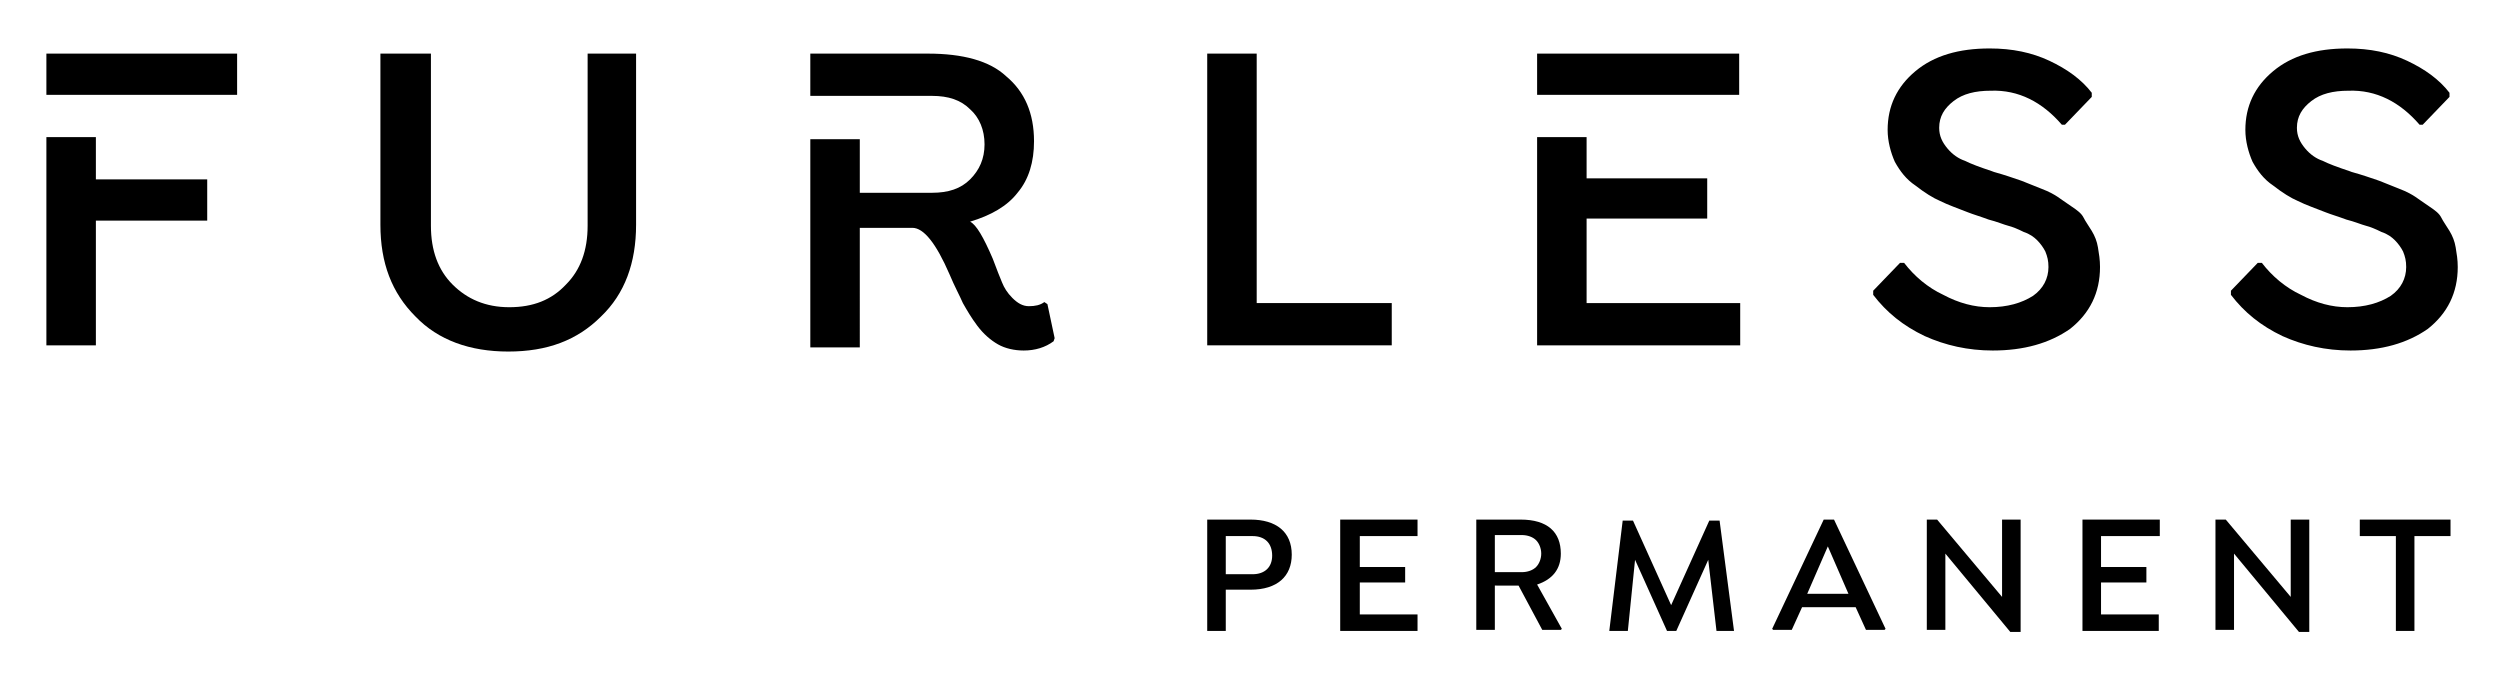
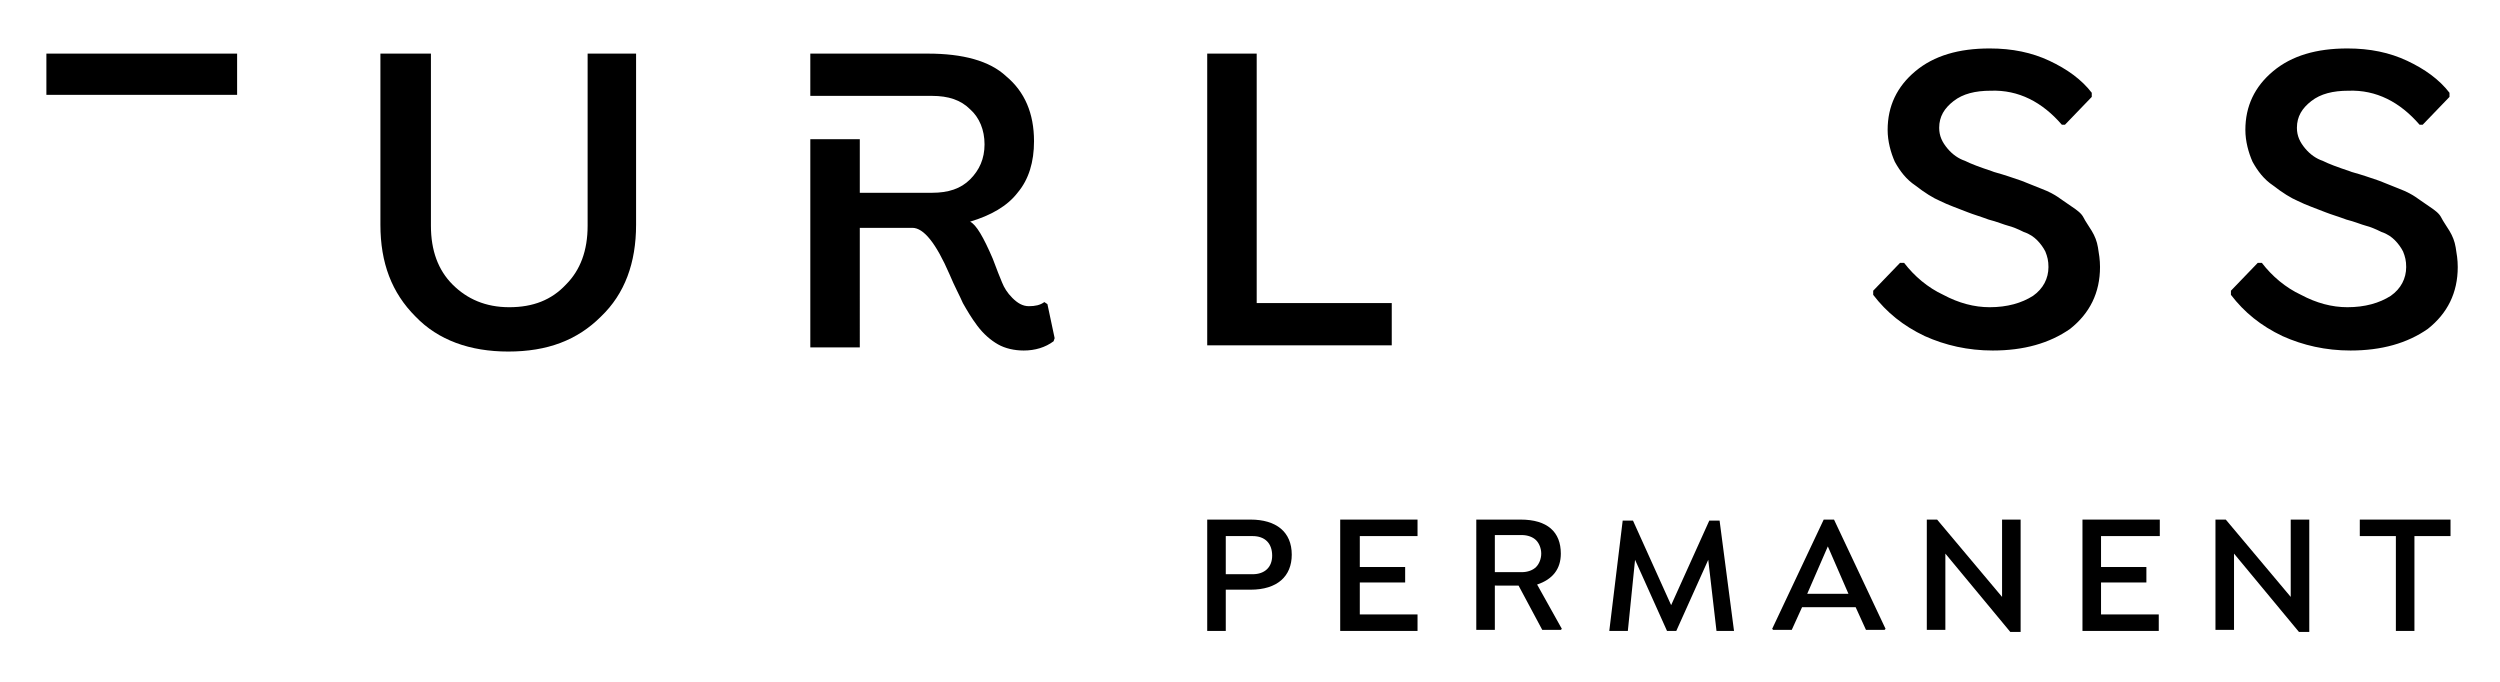
<svg xmlns="http://www.w3.org/2000/svg" xml:space="preserve" style="enable-background:new 0 0 242.5 66.2;" viewBox="0 0 242.5 66.2" y="0px" x="0px" version="1.1">
  <style type="text/css">
	.st0{display:none;}
	.st1{display:inline;opacity:0.25;fill:#EC008C;}
</style>
  <g id="Layer_1">
    <g>
      <g>
        <path d="M37,5.2h4.8v16.7c0,2.4,0.7,4.3,2.1,5.7c1.4,1.4,3.2,2.2,5.5,2.2c2.3,0,4.1-0.7,5.5-2.2c1.4-1.4,2.1-3.3,2.1-5.7V5.2h4.7     v16.6c0,3.7-1.1,6.7-3.4,8.9c-2.3,2.3-5.2,3.4-9,3.4c-3.7,0-6.8-1.1-9-3.4c-2.3-2.3-3.4-5.2-3.4-8.9V5.2z" />
        <path d="M135,29.4v4.1h-17.9V5.2h4.8v24.2H135z" />
        <path d="M193.3,34c-2.4,0-4.6-0.5-6.6-1.4c-2.1-1-3.7-2.3-5-4v-0.4l2.6-2.7h0.4c1,1.3,2.3,2.4,3.8,3.1c1.5,0.8,3,1.2,4.5,1.2     c1.7,0,3.1-0.4,4.2-1.1c1-0.7,1.5-1.7,1.5-2.8c0-0.6-0.1-1-0.3-1.5c-0.2-0.4-0.5-0.8-0.8-1.1c-0.3-0.3-0.7-0.6-1.3-0.8     c-0.6-0.3-1.1-0.5-1.5-0.6c-0.4-0.1-1.1-0.4-1.9-0.6c-0.8-0.3-1.5-0.5-2-0.7c-1-0.4-1.9-0.7-2.7-1.1c-0.7-0.3-1.5-0.8-2.4-1.5     c-0.9-0.6-1.5-1.4-2-2.3c-0.4-0.9-0.7-2-0.7-3.1c0-2.3,0.9-4.2,2.7-5.7c1.8-1.5,4.2-2.2,7.2-2.2c2.2,0,4.1,0.4,5.8,1.2     c1.7,0.8,3.1,1.8,4.1,3.1v0.4l-2.6,2.7h-0.3c-1.9-2.2-4.2-3.4-6.9-3.3c-1.5,0-2.7,0.3-3.6,1c-0.9,0.7-1.4,1.5-1.4,2.6     c0,0.8,0.3,1.4,0.8,2c0.5,0.6,1.1,1,1.7,1.2c0.6,0.3,1.4,0.6,2.6,1c0.2,0.1,0.7,0.2,1.6,0.5c0.9,0.3,1.5,0.5,1.7,0.6     c0.2,0.1,0.8,0.3,1.5,0.6c0.8,0.3,1.3,0.6,1.6,0.8c0.3,0.2,0.7,0.5,1.3,0.9c0.6,0.4,1,0.7,1.2,1.1c0.2,0.4,0.5,0.8,0.8,1.3     c0.3,0.5,0.5,1,0.6,1.6c0.1,0.6,0.2,1.2,0.2,1.9c0,2.5-1,4.5-2.9,6C198.8,33.3,196.3,34,193.3,34z" />
        <path d="M228,34c-2.4,0-4.6-0.5-6.6-1.4c-2.1-1-3.7-2.3-5-4v-0.4l2.6-2.7h0.4c1,1.3,2.3,2.4,3.8,3.1c1.5,0.8,3,1.2,4.5,1.2     c1.7,0,3.1-0.4,4.2-1.1c1-0.7,1.5-1.7,1.5-2.8c0-0.6-0.1-1-0.3-1.5c-0.2-0.4-0.5-0.8-0.8-1.1c-0.3-0.3-0.7-0.6-1.3-0.8     c-0.6-0.3-1.1-0.5-1.5-0.6c-0.4-0.1-1.1-0.4-1.9-0.6c-0.8-0.3-1.5-0.5-2-0.7c-1-0.4-1.9-0.7-2.7-1.1c-0.7-0.3-1.5-0.8-2.4-1.5     c-0.9-0.6-1.5-1.4-2-2.3c-0.4-0.9-0.7-2-0.7-3.1c0-2.3,0.9-4.2,2.7-5.7c1.8-1.5,4.2-2.2,7.2-2.2c2.2,0,4.1,0.4,5.8,1.2     c1.7,0.8,3.1,1.8,4.1,3.1v0.4l-2.6,2.7h-0.3c-1.9-2.2-4.2-3.4-6.9-3.3c-1.5,0-2.7,0.3-3.6,1c-0.9,0.7-1.4,1.5-1.4,2.6     c0,0.8,0.3,1.4,0.8,2c0.5,0.6,1.1,1,1.7,1.2c0.6,0.3,1.4,0.6,2.6,1c0.2,0.1,0.7,0.2,1.6,0.5c0.9,0.3,1.5,0.5,1.7,0.6     c0.2,0.1,0.8,0.3,1.5,0.6c0.8,0.3,1.3,0.6,1.6,0.8c0.3,0.2,0.7,0.5,1.3,0.9c0.6,0.4,1,0.7,1.2,1.1c0.2,0.4,0.5,0.8,0.8,1.3     c0.3,0.5,0.5,1,0.6,1.6c0.1,0.6,0.2,1.2,0.2,1.9c0,2.5-1,4.5-2.9,6C233.5,33.3,231,34,228,34z" />
        <g>
          <polygon points="9.3,9.2 23,9.2 23,5.2 4.5,5.2 4.5,9.2" />
-           <polygon points="9.3,13.3 4.5,13.3 4.5,33.5 9.3,33.5 9.3,21.4 20.1,21.4 20.1,17.4 9.3,17.4" />
        </g>
        <path d="M101.6,29.5l-0.3-0.2c-0.4,0.3-0.9,0.4-1.5,0.4c-0.6,0-1.1-0.3-1.6-0.8c-0.5-0.5-0.8-1-1-1.5c-0.2-0.5-0.5-1.2-0.9-2.3     c-0.9-2.1-1.6-3.3-2.2-3.6c2-0.6,3.6-1.5,4.6-2.8c1.1-1.3,1.6-3,1.6-5c0-2.7-0.9-4.8-2.7-6.3C96,5.9,93.4,5.2,90,5.2H78.6v4.1     h4.8h2.9h4.1c1.6,0,2.8,0.4,3.7,1.3c0.9,0.8,1.4,2,1.4,3.4c0,1.4-0.5,2.5-1.4,3.4c-0.9,0.9-2.1,1.3-3.7,1.3h-7v-5.2h-4.8v20.2     h4.8V22.1h5.1c1.1,0,2.3,1.5,3.6,4.5c0.5,1.2,1,2.1,1.3,2.8c0.4,0.7,0.8,1.4,1.4,2.2c0.6,0.8,1.3,1.4,2,1.8     c0.7,0.4,1.6,0.6,2.5,0.6c1.1,0,2.1-0.3,2.9-0.9l0.1-0.3L101.6,29.5z" />
        <g>
-           <polygon points="153.9,9.2 165.1,9.2 168.7,9.2 168.7,5.2 149.1,5.2 149.1,9.2" />
-           <polygon points="153.9,29.4 153.9,21.2 165.6,21.2 165.6,17.3 153.9,17.3 153.9,13.3 149.1,13.3 149.1,33.5 168.8,33.5       168.8,29.4" />
-         </g>
+           </g>
      </g>
      <g>
        <path d="M121.3,50.4c2.5,0,4,1.2,4,3.4c0,2.1-1.4,3.4-4,3.4h-2.4v4h-1.8V50.4H121.3z M121.5,55.7c1.2,0,1.9-0.7,1.9-1.8     c0-1.2-0.7-1.9-1.9-1.9h-2.6v3.7H121.5z" />
        <path d="M137.5,52h-5.6v3h4.4v1.5h-4.4v3.1h5.6v1.6h-7.5V50.4h7.5V52z" />
        <path d="M151.5,61l-0.1,0.1h-1.8l-2.3-4.3H145v4.3h-1.8V50.4h4.3c2.6,0,3.9,1.2,3.9,3.3c0,1.5-0.8,2.5-2.3,3L151.5,61z M145,52     v3.5h2.6c0.6,0,1.1-0.2,1.4-0.5c0.3-0.3,0.5-0.8,0.5-1.3c0-0.5-0.2-1-0.5-1.3c-0.3-0.3-0.8-0.5-1.4-0.5H145z" />
        <path d="M168.2,61.2h-1.7l-0.8-6.9l-3.1,6.9h-0.9l-3.1-6.9l-0.7,6.9h-1.8l1.3-10.7h1l3.7,8.2l3.7-8.2h1L168.2,61.2z" />
        <path d="M177.9,50.4l5,10.6l-0.1,0.1h-1.8l-1-2.2h-5.2l-1,2.2H172l-0.1-0.1l5-10.6H177.9z M175.3,57.6h4l-2-4.6L175.3,57.6z" />
        <path d="M194.2,50.4h1.8v10.9h-1l-6.3-7.6v7.4h-1.8V50.4h1l6.3,7.5V50.4z" />
        <path d="M209.4,52h-5.6v3h4.4v1.5h-4.4v3.1h5.6v1.6H202V50.4h7.5V52z" />
        <path d="M222.2,50.4h1.8v10.9h-1l-6.3-7.6v7.4h-1.8V50.4h1l6.3,7.5V50.4z" />
        <path d="M234.2,52v9.2h-1.8V52h-3.5v-1.6h8.8V52H234.2z" />
      </g>
    </g>
  </g>
  <g class="st0" id="Layer_2">
    <rect height="35.8" width="5.3" class="st1" y="37.8" x="140.2" />
-     <rect height="35.8" width="5.3" class="st1" y="37.8" x="153.3" />
    <rect height="35.8" width="3.1" class="st1" y="37.8" x="170.1" />
    <rect height="35.8" width="3.1" class="st1" y="37.8" x="183.9" />
-     <rect height="35.8" width="5.3" class="st1" y="37.5" x="196.5" />
    <rect height="35.8" width="5.3" class="st1" y="37.8" x="209.6" />
    <rect height="35.8" width="5.3" class="st1" y="37.8" x="223.8" />
    <rect height="35.8" width="5.3" class="st1" y="37.8" x="127.4" />
  </g>
</svg>